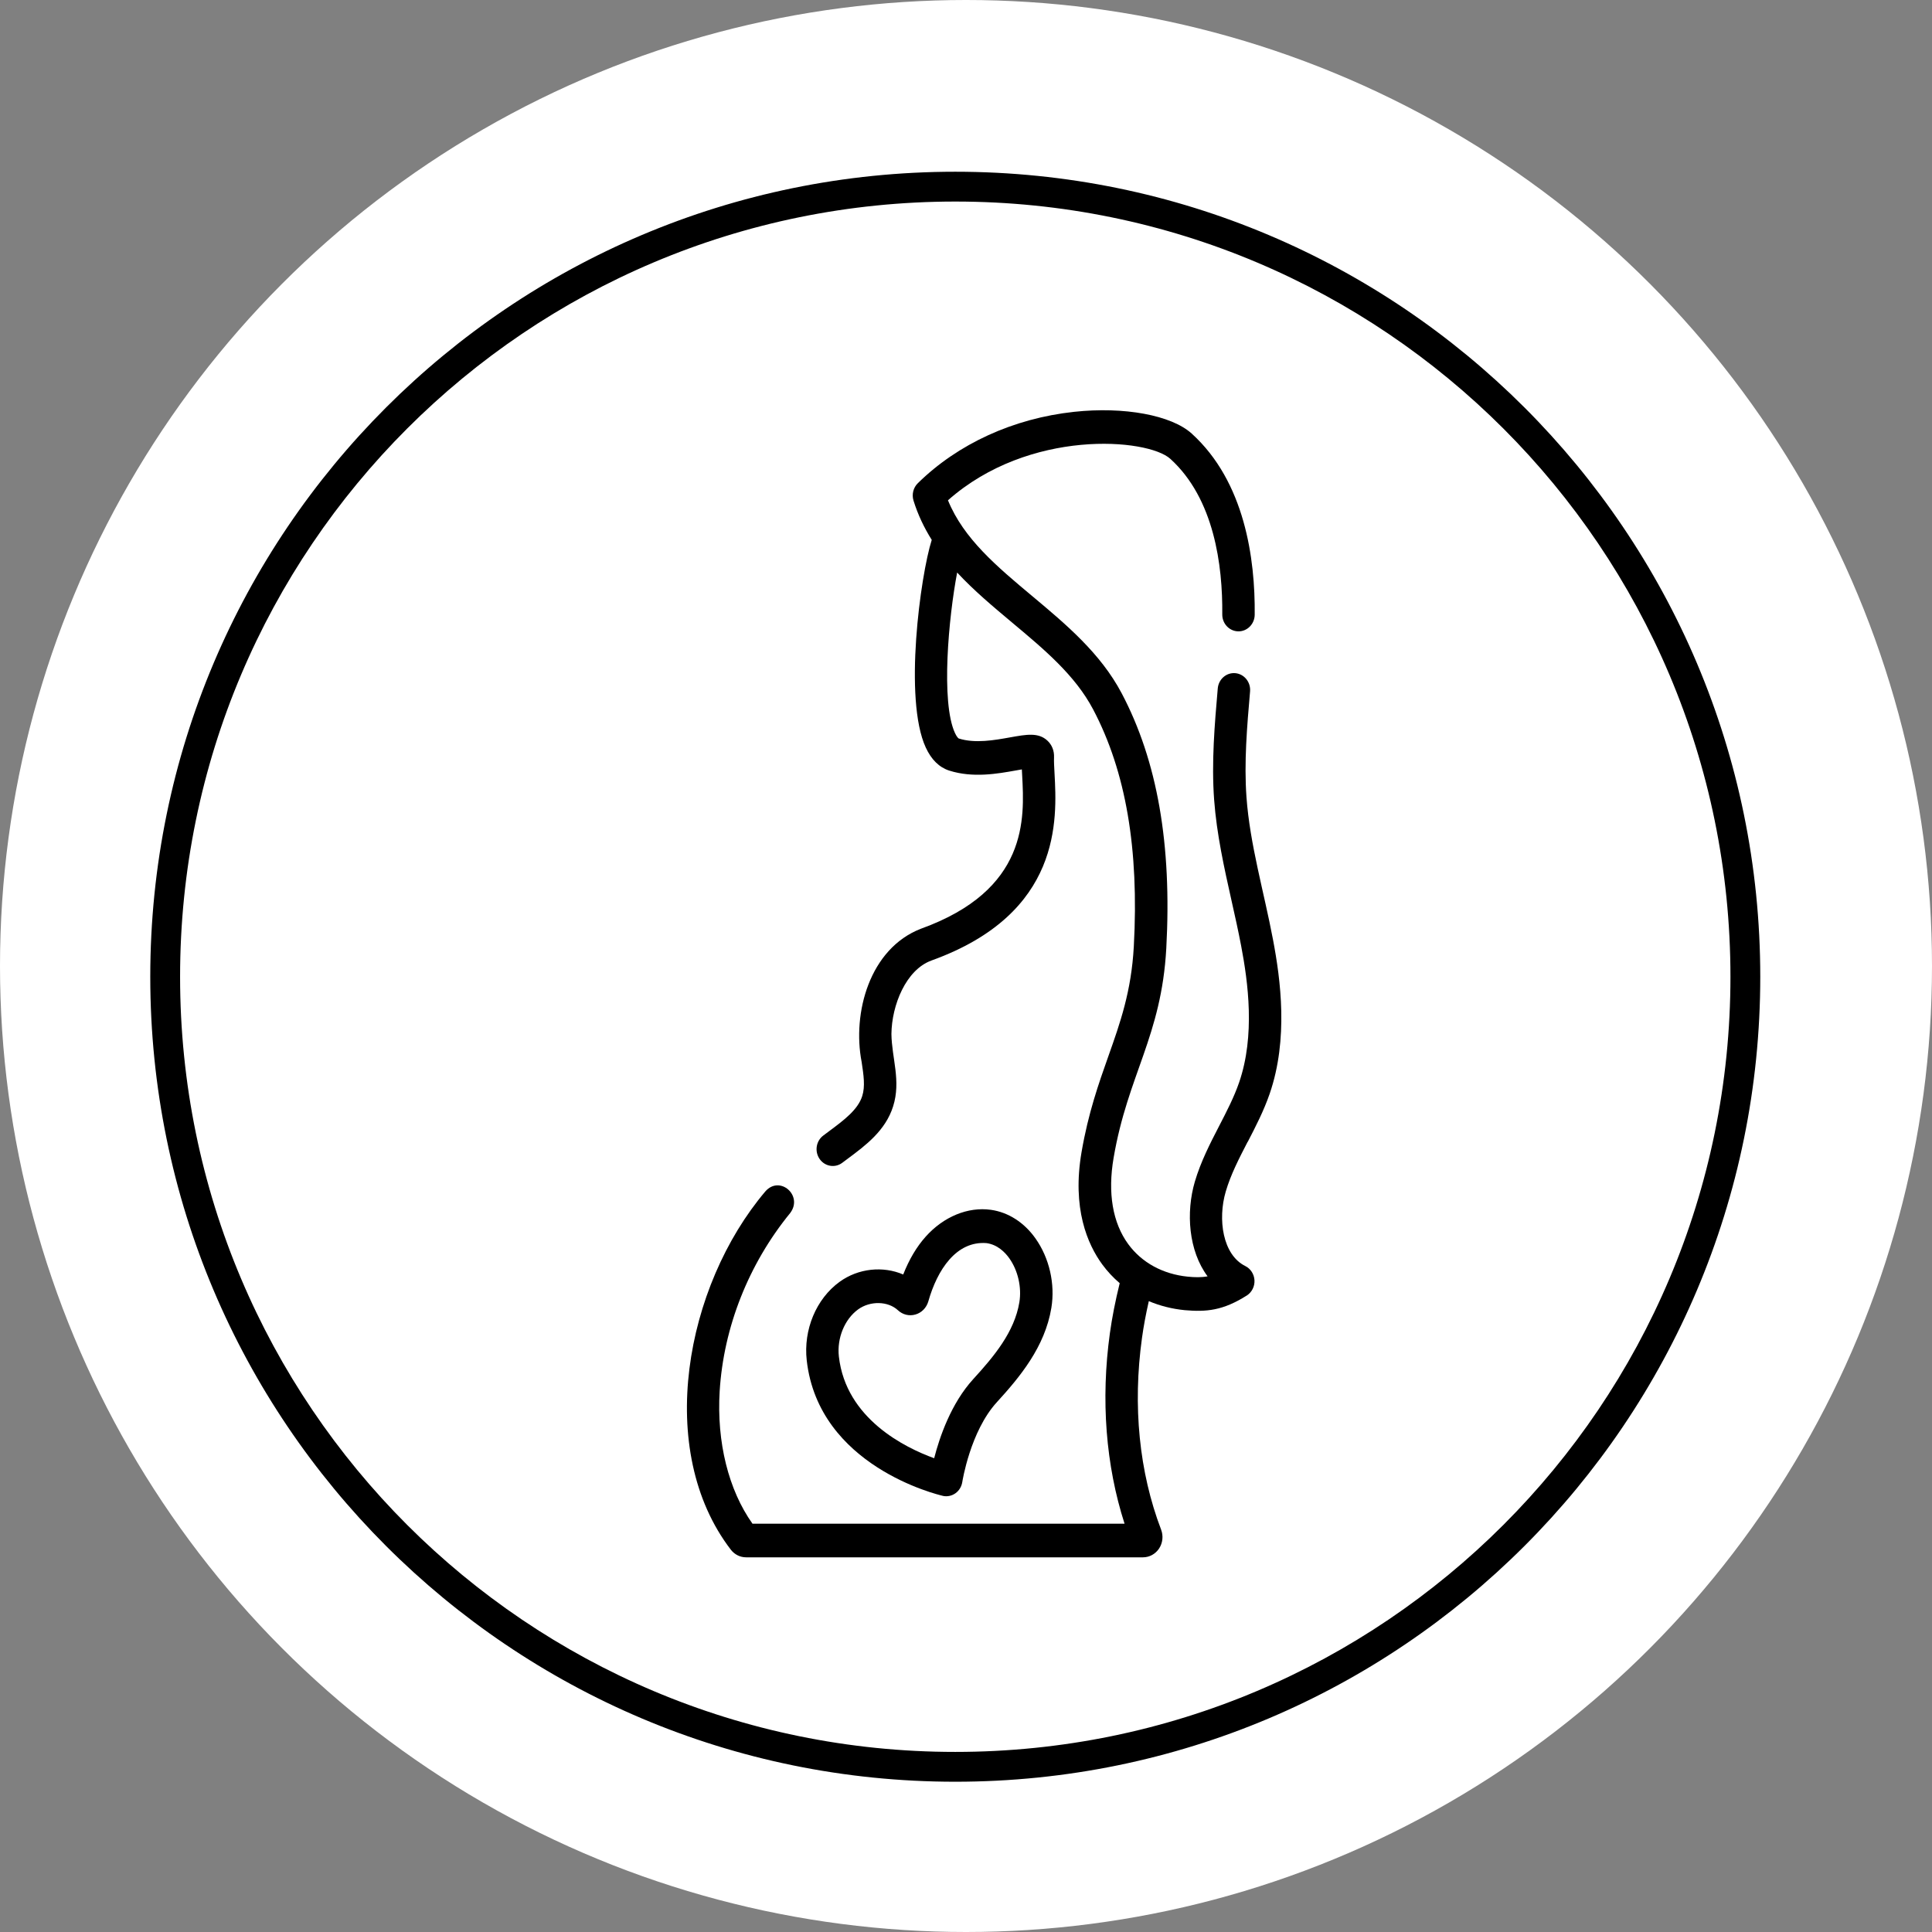
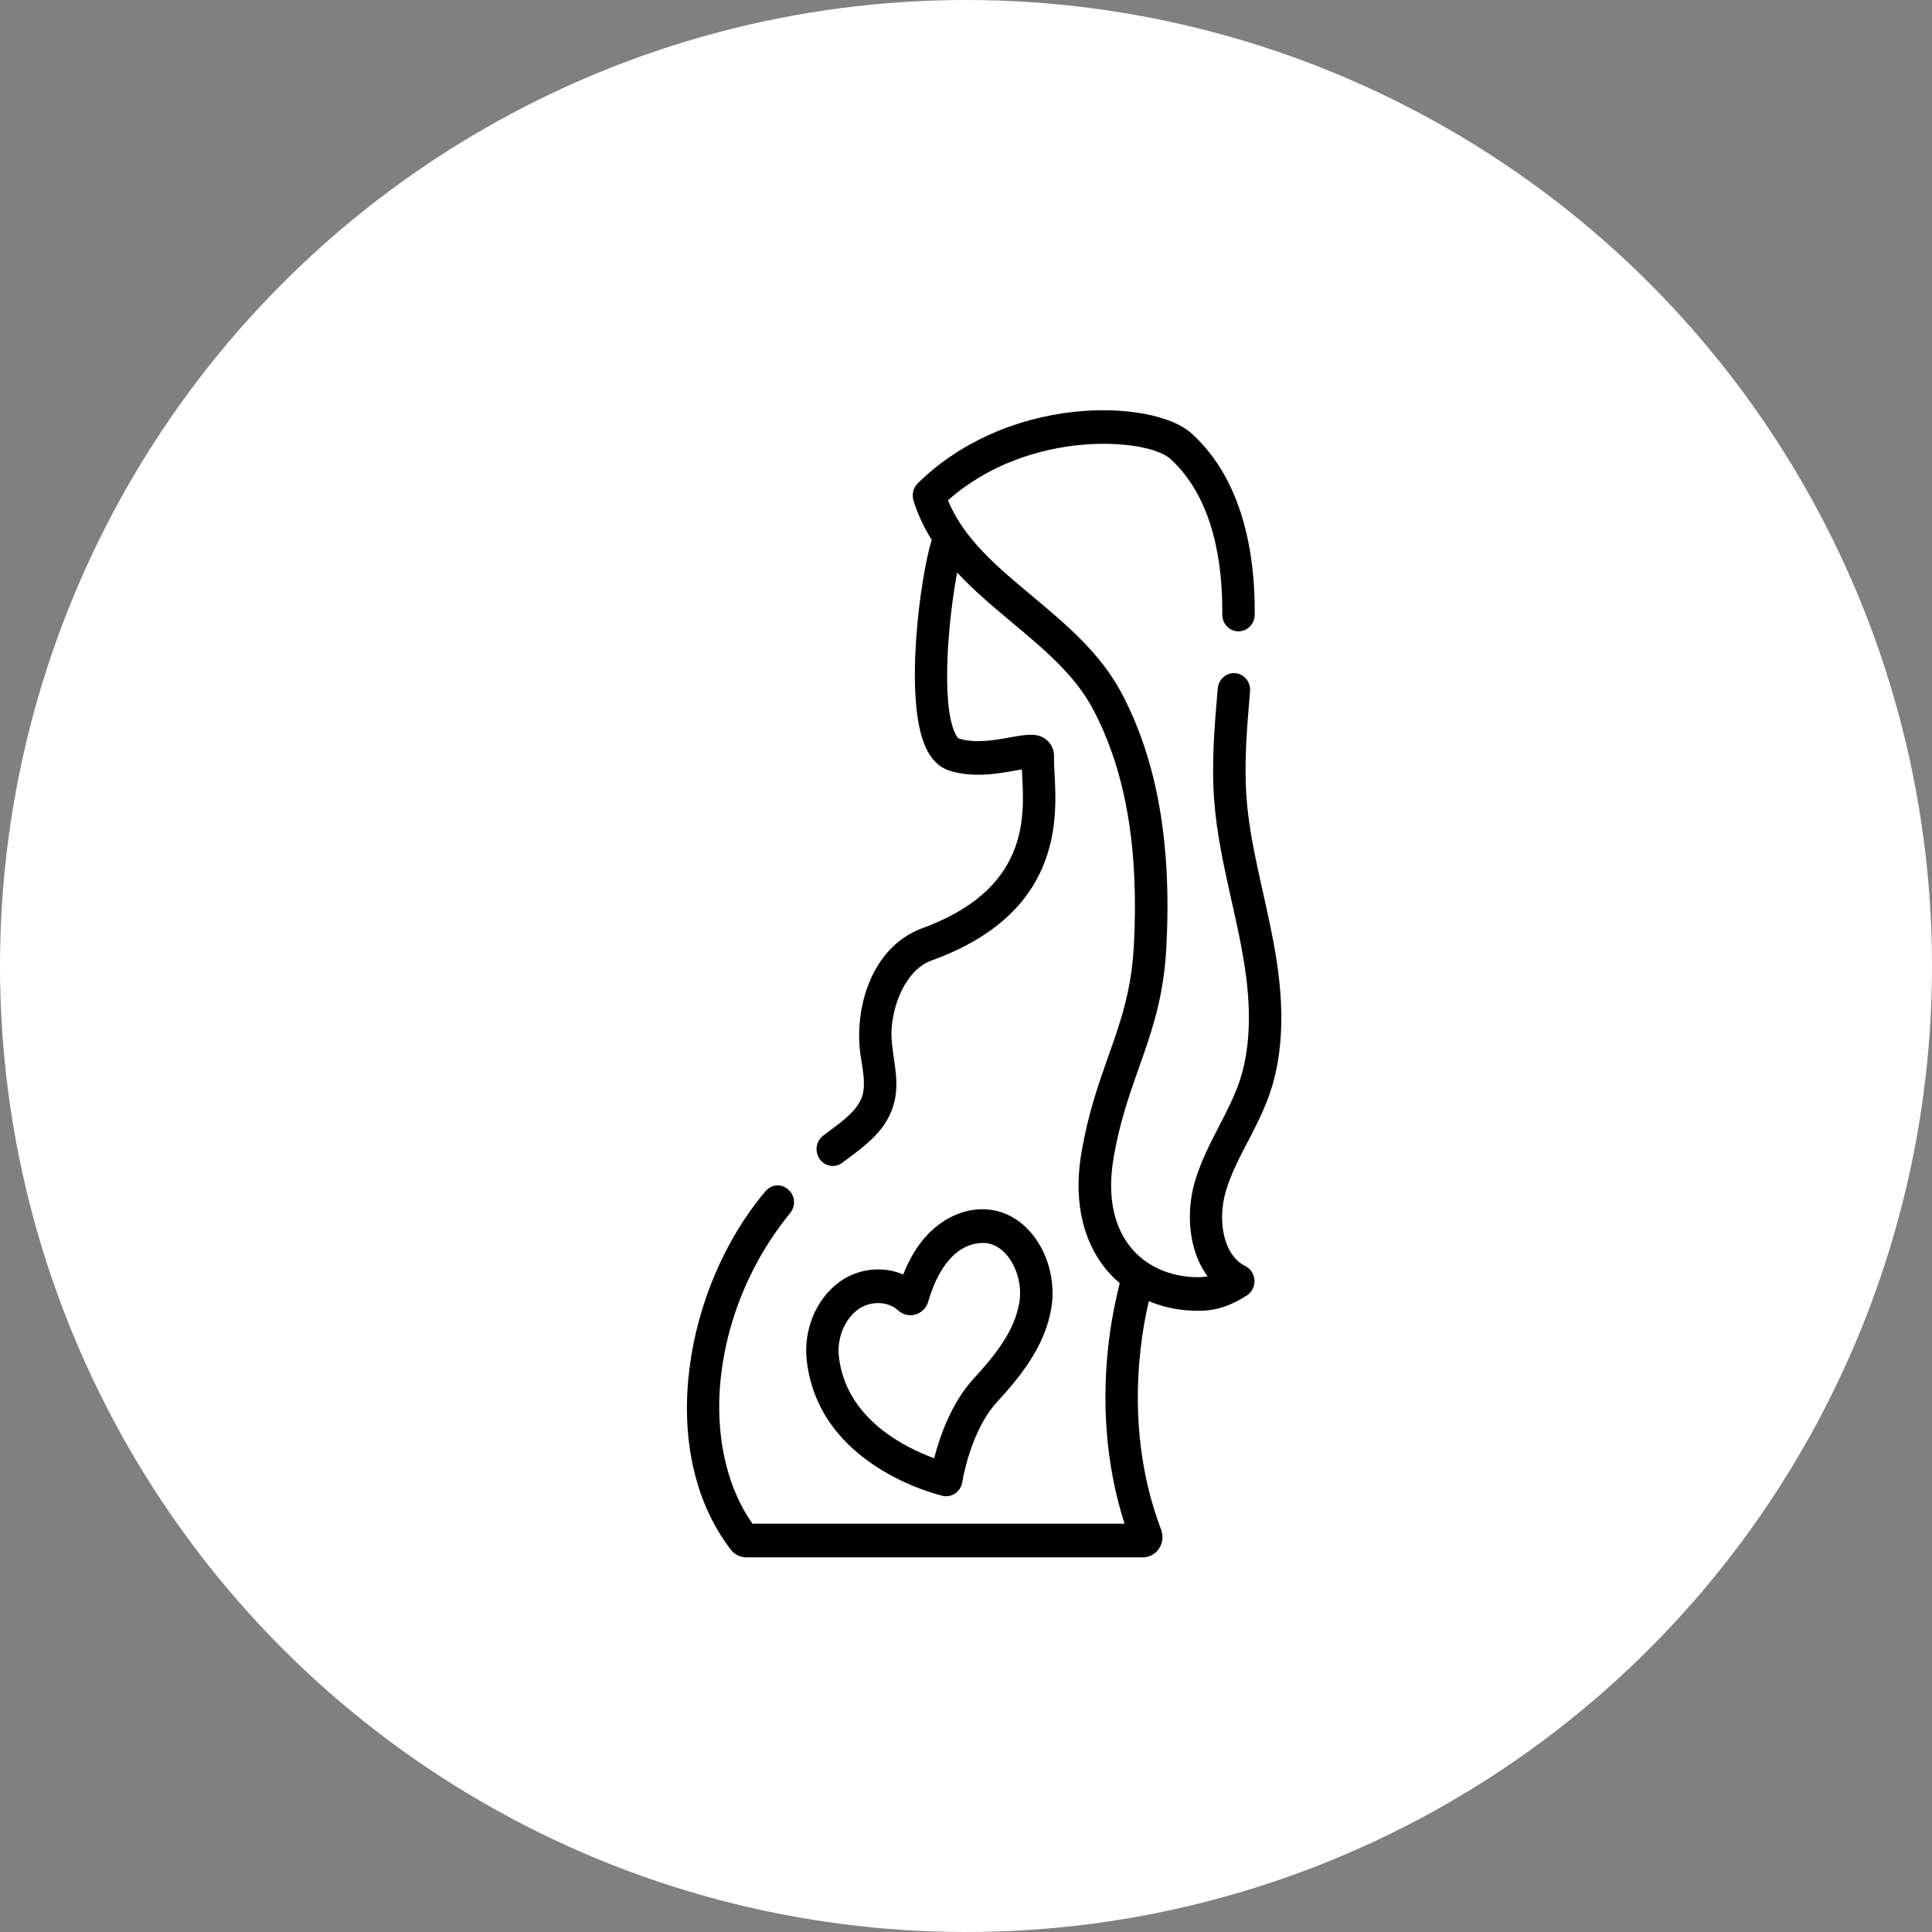
<svg xmlns="http://www.w3.org/2000/svg" width="90" height="90" viewBox="0 0 90 90" fill="none">
  <rect x="0" y="0" width="90" height="90" fill="#808080" stroke="none" />
  <circle cx="45" cy="45" r="45" fill="white" />
  <path d="M43.917 69.683C44.118 69.729 44.333 69.686 44.506 69.564C44.678 69.443 44.794 69.252 44.827 69.039C44.83 69.016 45.199 66.674 46.436 65.321C47.507 64.149 48.676 62.746 48.976 60.928C49.16 59.812 48.883 58.602 48.236 57.69C47.708 56.944 46.97 56.472 46.16 56.358C45.09 56.208 43.954 56.676 43.122 57.608C42.702 58.078 42.356 58.659 42.075 59.371C41.14 58.968 39.987 59.076 39.108 59.715C38.019 60.508 37.42 61.944 37.581 63.374C38.137 68.302 43.683 69.627 43.919 69.682L43.917 69.683ZM39.973 60.998C40.535 60.589 41.368 60.606 41.83 61.037C42.051 61.244 42.356 61.319 42.644 61.235C42.931 61.153 43.155 60.926 43.243 60.63C43.658 59.16 44.544 57.798 45.957 57.909C46.469 57.981 46.817 58.334 47.018 58.617C47.421 59.185 47.6 59.969 47.486 60.664C47.257 62.051 46.299 63.193 45.337 64.245C44.301 65.38 43.766 66.958 43.517 67.93C42.174 67.443 39.408 66.098 39.078 63.194C38.982 62.34 39.342 61.458 39.973 60.998Z" fill="black" />
  <path d="M58.126 53.19C58.493 52.48 58.873 51.745 59.147 50.949C60.025 48.4 59.655 45.63 59.301 43.769C58.883 41.557 58.225 39.335 58.066 37.138C57.948 35.516 58.092 33.834 58.233 32.209C58.27 31.778 57.963 31.398 57.548 31.359C57.131 31.321 56.766 31.639 56.728 32.069C56.582 33.758 56.431 35.505 56.559 37.256C56.678 38.866 57.03 40.438 57.37 41.958C57.526 42.652 57.686 43.368 57.819 44.07C58.139 45.751 58.476 48.236 57.724 50.422C57.487 51.109 57.151 51.76 56.794 52.45C56.373 53.265 55.938 54.109 55.661 55.044C55.238 56.481 55.367 58.27 56.254 59.457C55.958 59.511 55.662 59.505 55.333 59.472C54.174 59.356 53.188 58.819 52.558 57.957C51.83 56.962 51.595 55.573 51.876 53.937C52.536 50.07 54.104 48.274 54.33 44.181C54.594 39.336 53.915 35.447 52.251 32.294C51.267 30.43 49.652 29.079 48.09 27.772C46.445 26.397 44.886 25.093 44.16 23.305C47.947 19.952 53.465 20.415 54.52 21.376C56.56 23.23 56.961 26.339 56.938 28.619C56.933 29.052 57.268 29.406 57.686 29.411C58.102 29.416 58.445 29.069 58.449 28.636C58.475 26.027 57.988 22.445 55.517 20.2C54.571 19.34 52.366 18.932 50.031 19.185C47.209 19.491 44.626 20.672 42.755 22.511C42.544 22.718 42.467 23.031 42.554 23.317C42.761 23.985 43.053 24.59 43.404 25.15C42.878 26.807 42.088 32.578 43.126 34.823C43.386 35.388 43.755 35.749 44.222 35.898C45.326 36.249 46.475 36.043 47.316 35.892C47.405 35.876 47.505 35.858 47.602 35.842C47.606 35.935 47.611 36.031 47.617 36.131C47.724 38.124 47.904 41.459 42.9 43.264C40.508 44.19 39.695 47.188 40.139 49.474C40.231 50.081 40.309 50.606 40.167 51.055C39.965 51.698 39.311 52.183 38.619 52.698C38.528 52.765 38.437 52.833 38.349 52.9C38.012 53.155 37.938 53.644 38.184 53.994C38.432 54.346 38.907 54.419 39.239 54.165C39.325 54.1 39.413 54.035 39.5 53.97C40.32 53.361 41.248 52.67 41.604 51.541C41.982 50.35 41.539 49.278 41.526 48.166C41.54 46.829 42.201 45.173 43.397 44.742C49.476 42.55 49.239 38.156 49.125 36.044C49.108 35.737 49.093 35.473 49.101 35.286C49.115 34.974 49.003 34.693 48.786 34.496C48.368 34.113 47.818 34.213 47.057 34.349C46.329 34.48 45.422 34.643 44.664 34.402C44.649 34.397 44.575 34.34 44.486 34.147C43.823 32.712 44.188 28.761 44.588 26.671C45.367 27.511 46.26 28.257 47.137 28.992C48.651 30.258 50.081 31.453 50.922 33.046C52.446 35.936 53.066 39.548 52.817 44.092C52.703 46.176 52.185 47.641 51.636 49.19C51.175 50.492 50.699 51.839 50.384 53.662C49.932 56.287 50.659 57.962 51.349 58.904C51.587 59.229 51.86 59.519 52.16 59.775C51.955 60.608 51.805 61.374 51.703 62.104C51.273 65.209 51.511 68.258 52.386 70.979H35.053C33.936 69.407 33.381 67.177 33.525 64.808C33.707 61.829 34.872 58.882 36.808 56.51C37.428 55.696 36.327 54.731 35.654 55.499C31.918 59.909 30.489 67.564 34.049 72.196C34.223 72.418 34.48 72.546 34.756 72.546H53.246C53.546 72.546 53.827 72.391 53.996 72.134C54.165 71.875 54.2 71.548 54.089 71.256C53.067 68.58 52.759 65.493 53.198 62.327C53.273 61.785 53.378 61.218 53.516 60.612C54.032 60.83 54.592 60.973 55.183 61.032C56.2 61.12 56.967 61.056 58.088 60.345C58.319 60.193 58.454 59.922 58.438 59.637C58.421 59.353 58.258 59.1 58.01 58.977C56.955 58.454 56.719 56.8 57.101 55.503C57.333 54.714 57.716 53.973 58.12 53.19H58.126Z" fill="black" />
-   <path fill-rule="evenodd" clip-rule="evenodd" d="M44.5 81.611C64.444 81.611 80.611 65.444 80.611 45.5C80.611 25.556 64.444 9.389 44.5 9.389C24.556 9.389 8.389 25.556 8.389 45.5C8.389 65.444 24.556 81.611 44.5 81.611ZM44.5 83C65.211 83 82 66.211 82 45.5C82 24.789 65.211 8 44.5 8C23.789 8 7 24.789 7 45.5C7 66.211 23.789 83 44.5 83Z" fill="black" />
</svg>